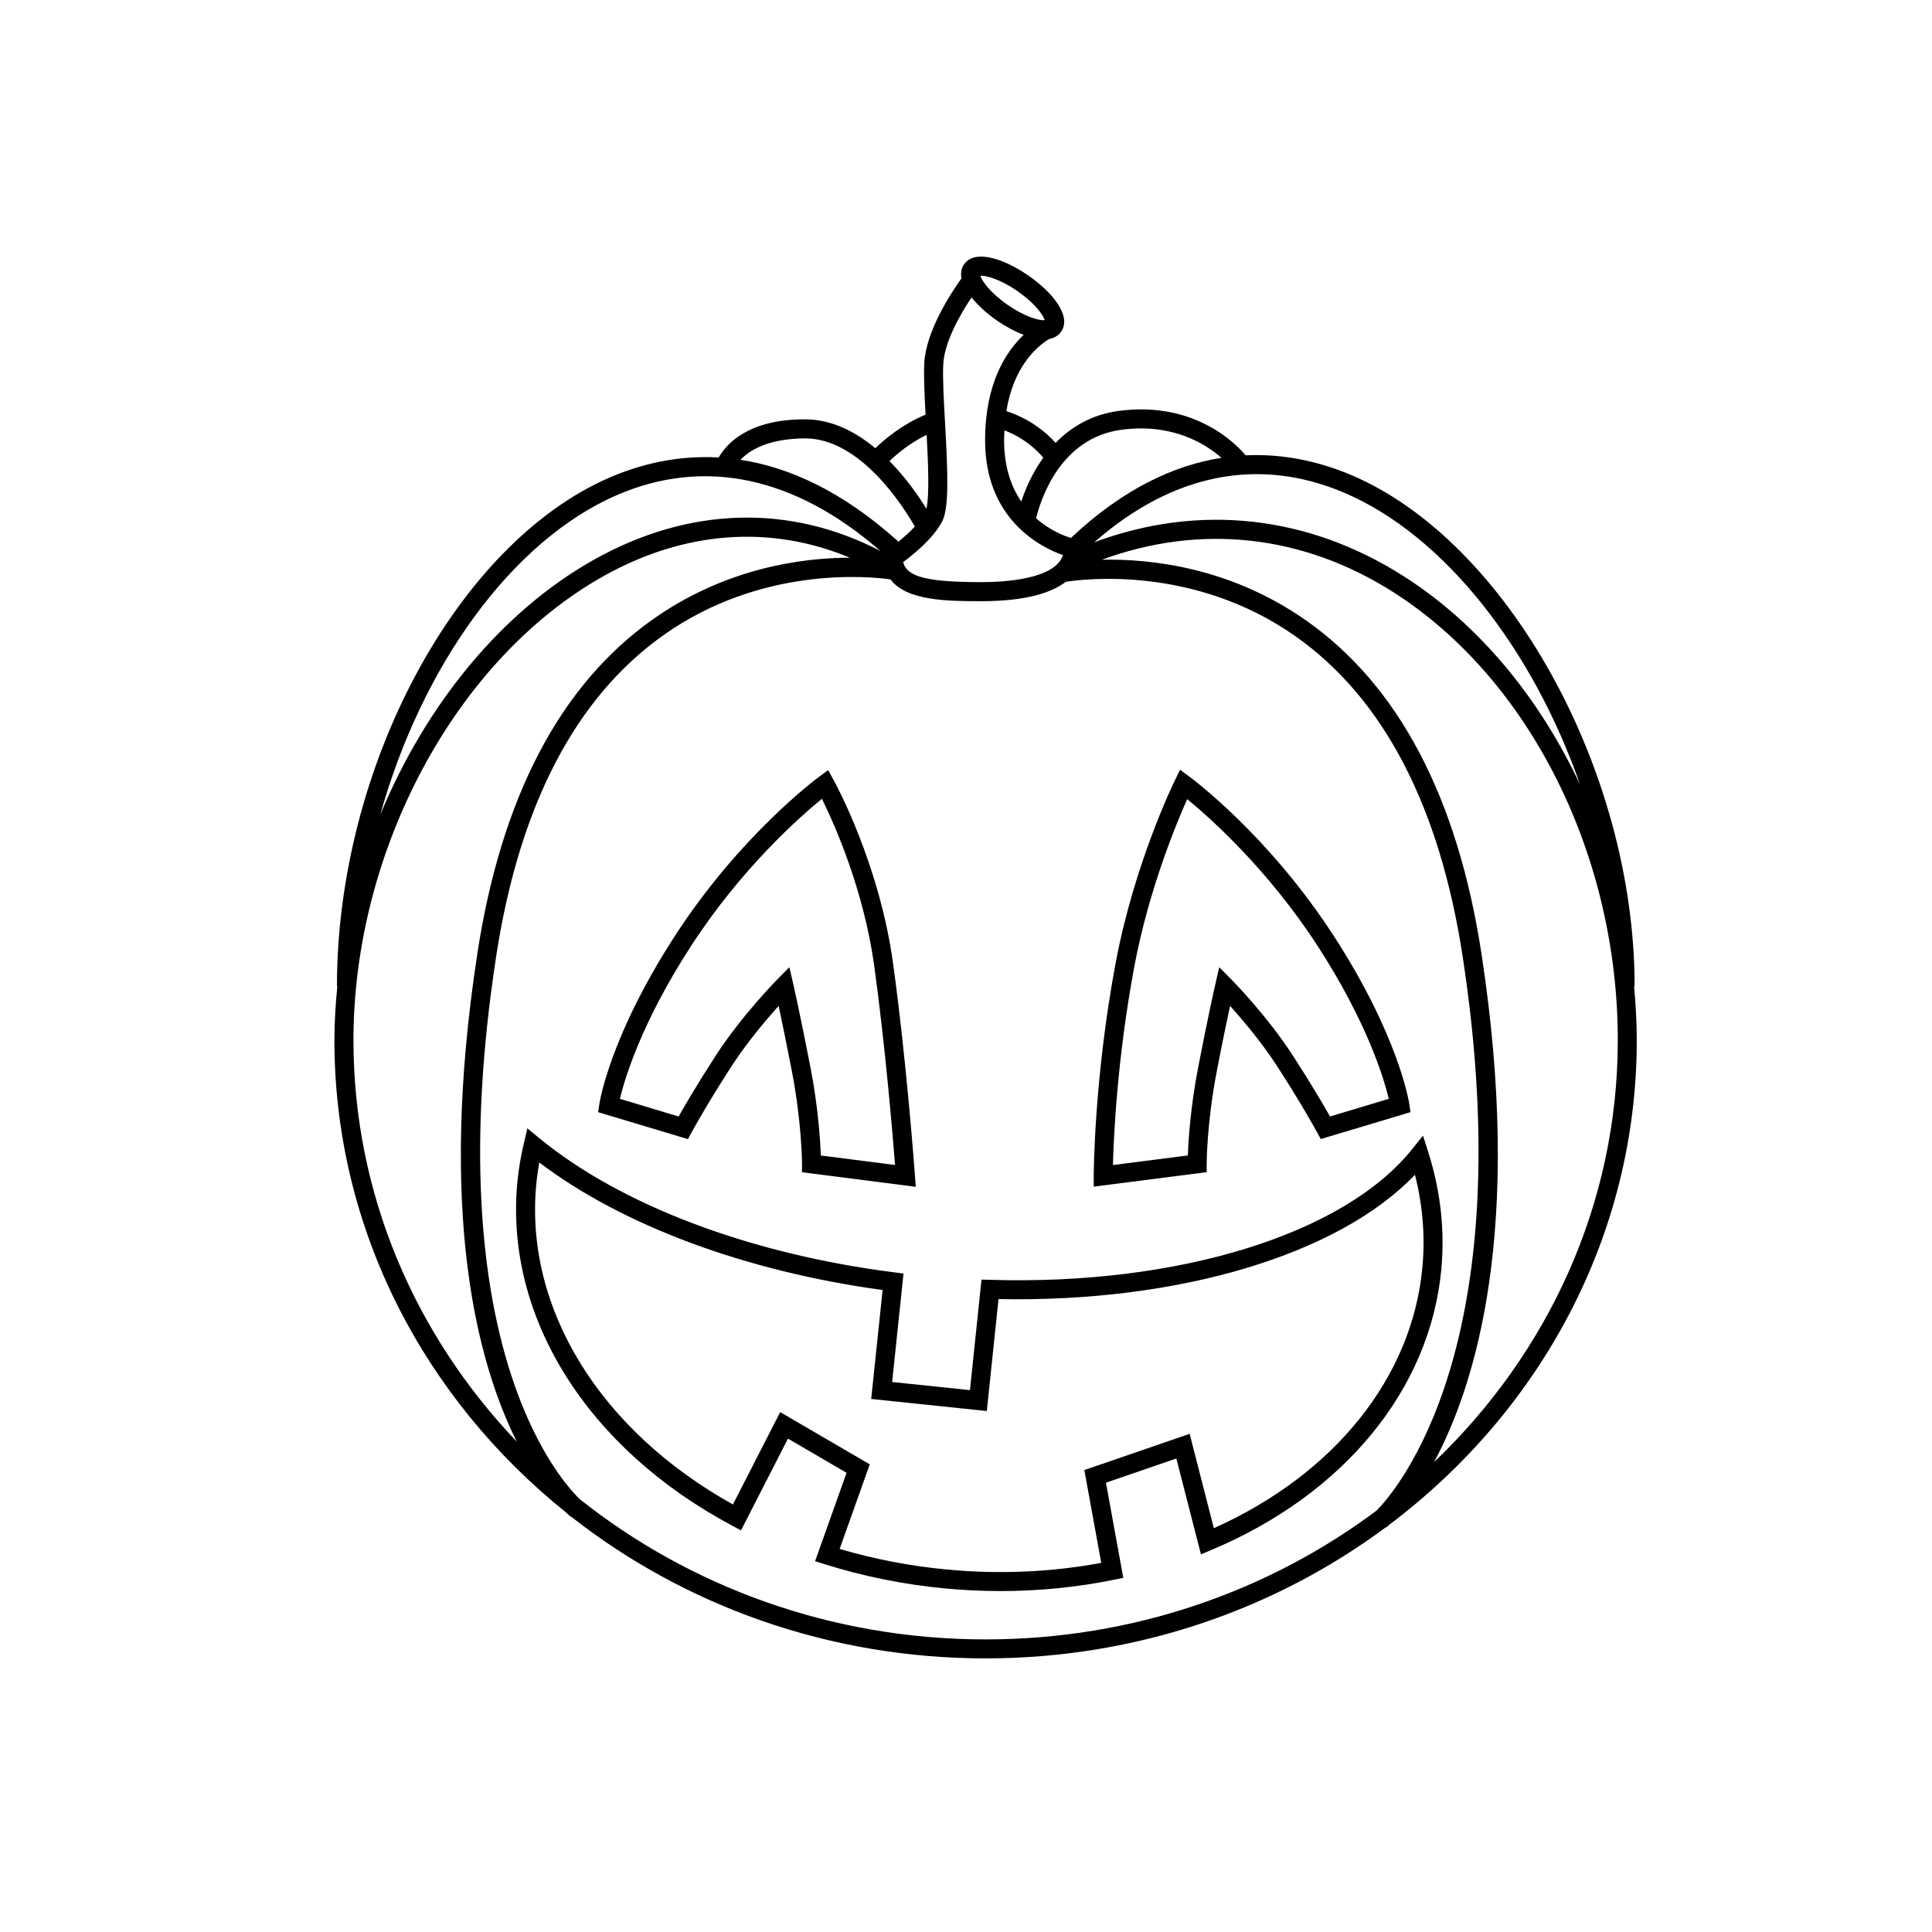
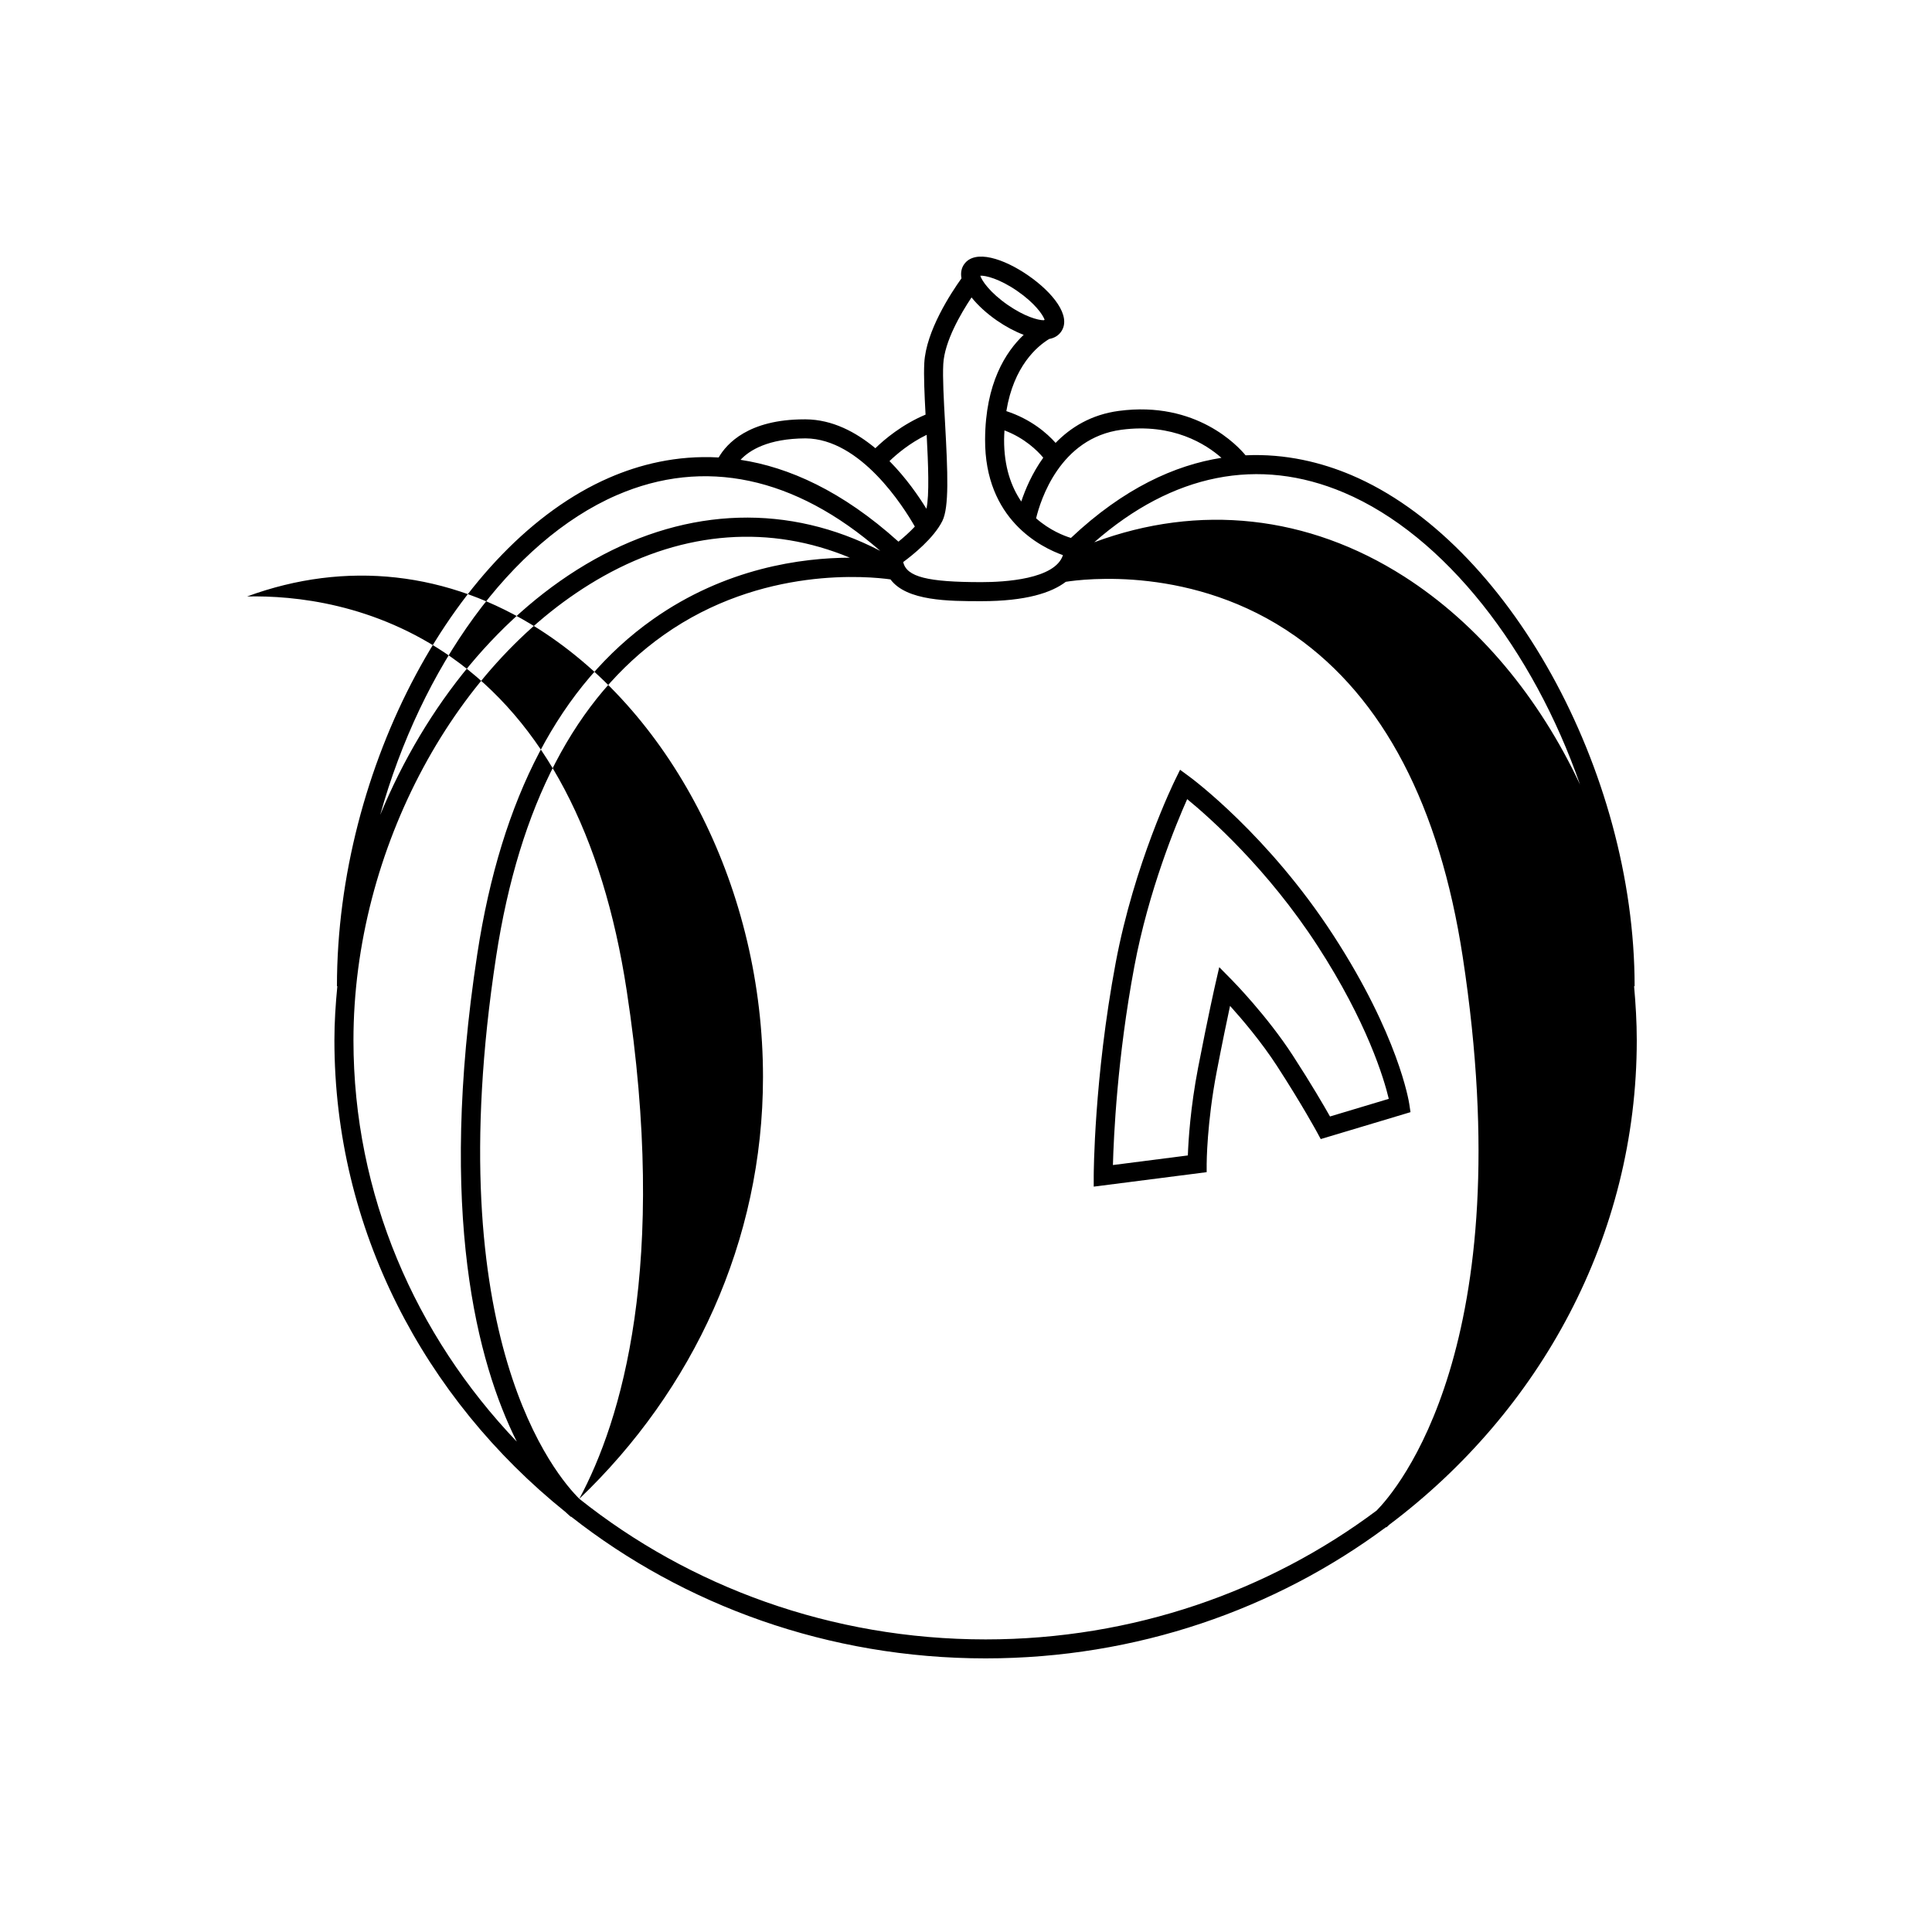
<svg xmlns="http://www.w3.org/2000/svg" fill="#000000" width="800px" height="800px" version="1.1" viewBox="144 144 512 512">
  <g>
-     <path d="m577.19 405.35c0-57.137-33.68-117.89-75.074-135.45-7.769-3.293-17.332-5.738-28.027-5.238-1.941-2.359-12.992-14.496-33.562-11.773-7.359 0.977-12.781 4.363-16.781 8.48-2.301-2.59-6.574-6.301-13.055-8.418 1.949-11.941 8.141-17.16 11.348-19.121 1.324-0.238 2.43-0.855 3.184-1.953 2.856-4.133-2.328-10.453-8.742-14.883-6.41-4.434-14.16-7.055-17.008-2.918-0.57 0.82-0.977 2.035-0.672 3.688-2.769 3.863-9.402 13.949-9.855 22.445-0.18 3.34 0.047 8.305 0.336 13.672-6.223 2.613-10.914 6.57-13.301 8.902-5.168-4.293-11.402-7.602-18.461-7.652h-0.363c-14.801 0-20.602 6.457-22.703 10.102-11.211-0.637-21.07 1.918-29.004 5.367-40.461 17.566-72.156 76.762-72.156 134.75h0.105c-0.465 4.762-0.777 9.539-0.777 14.316 0 50.074 23.816 94.941 61.227 125.02 0.781 0.75 1.301 1.18 1.461 1.305l0.051-0.059c29.859 23.449 68.141 37.555 109.83 37.555 40.004 0 76.84-13.023 106.14-34.793l0.074 0.086c0.117-0.098 0.398-0.348 0.816-0.75 39.887-30.031 65.539-76.387 65.539-128.36 0-4.805-0.289-9.578-0.711-14.316zm-77.043-130.81c26.793 11.359 50.176 41.801 62.574 77.375-10.781-23.008-26.824-42.492-46.629-55.148-25.473-16.277-54.348-19.383-82.102-9.062 20.758-18.184 43.547-22.746 66.156-13.164zm-58.953-16.652c13.648-1.809 22.414 3.836 26.5 7.441-12.328 1.934-25.906 8.051-39.887 21.23-1.875-0.57-5.637-2.039-9.23-5.199 1.125-4.664 6.242-21.297 22.617-23.473zm-20.719 7.402c-2.957 4.133-4.769 8.43-5.828 11.617-2.644-3.879-4.59-9.176-4.551-16.445 0.004-0.836 0.059-1.605 0.102-2.398 5.32 2.012 8.691 5.328 10.277 7.227zm-6.852-44.148c4.629 3.203 6.746 6.262 7.215 7.602-0.086 0.039-0.156 0.074-0.246 0.125-1.512-0.012-4.996-0.934-9.512-4.047-4.777-3.305-6.918-6.488-7.289-7.758 1.324-0.09 5.062 0.777 9.832 4.078zm-19.176 34.918c-0.344-6.176-0.664-12.004-0.469-15.582 0.324-6 4.629-13.371 7.488-17.66 1.688 2.106 4.016 4.254 6.75 6.141 2.289 1.582 4.727 2.883 7.07 3.777-4.746 4.488-10.152 12.836-10.227 27.695-0.117 21.25 14.812 28.621 20.633 30.688-2.09 6.414-15.551 7.152-21.617 7.152-14.219 0-19.84-1.371-20.715-5.324 2.5-1.844 8.082-6.297 10.367-10.871 1.812-3.641 1.461-12.664 0.719-26.016zm-4.941 22.762c-2.031-3.305-5.356-8.148-9.785-12.629 1.914-1.84 5.344-4.766 9.855-6.961 0.402 7.5 0.75 16.156-0.07 19.59zm-32.012-18.648c14.582 0.105 25.922 18.082 28.949 23.371-1.379 1.48-2.949 2.871-4.344 4-14.949-13.488-29.145-19.75-41.852-21.688 2.352-2.519 7.266-5.641 17.246-5.684zm-50.035 15.043c23.172-10.047 47.23-4.918 69.816 14.766-24.059-12.461-50.723-11.723-75.758 2.281-24.668 13.809-44.758 38.621-56.758 67.695 10.875-38.957 34.539-72.512 62.699-84.742zm-69.789 144.46c0-50.574 27.27-101.16 66.312-123.02 21.504-12.035 44.258-13.617 65.238-4.863-12.656 0.035-32.883 2.68-52.211 16.34-24.527 17.324-40.172 47.148-46.516 88.629-10.543 68.898 0.027 108.44 10.461 129.29-26.883-28.172-43.285-65.496-43.285-106.38zm59.855 121.51c-5.894-5.793-37.559-42.273-22.051-143.65 6.125-40.043 21.055-68.719 44.379-85.234 26.062-18.449 54.645-15.531 60.133-14.758 4.277 5.75 15.434 5.773 24.082 5.773 11.859 0 18.602-2.246 22.379-5.133 4.359-0.695 33.887-4.523 60.793 14.375 23.336 16.391 38.27 44.98 44.391 84.977 15.773 103.14-17.645 141.54-22.812 146.77-28.535 21.355-64.52 34.152-103.62 34.152-40.973-0.004-78.535-14.035-107.68-37.266zm226.53-9.734c11.059-20.621 23.711-61.758 12.555-134.68-6.332-41.406-21.965-71.129-46.473-88.34-20.297-14.254-41.578-16.367-54.133-16.098 26.168-9.621 53.363-6.66 77.371 8.676 36.059 23.051 59.355 69.625 59.355 118.66 0.004 43.566-18.609 83.07-48.676 111.79z" />
-     <path d="m327.29 444.07c0.039-0.07 3.977-7.332 10.625-17.582 4.117-6.348 9.195-12.316 12.43-15.91 0.801 3.734 2.019 9.613 3.512 17.301 2.648 13.684 2.684 24.453 2.684 24.562v2.215l30.145 3.863-0.223-3.074c-0.02-0.297-2.18-29.977-5.793-56.16-3.664-26.566-15.32-47.793-15.816-48.684l-1.387-2.504-2.309 1.691c-0.852 0.625-21.008 15.598-38.203 42.09-17.234 26.555-20.008 43.973-20.117 44.703l-0.324 2.16 23.789 7.133zm-19.012-8.867c1.27-5.32 5.707-20.25 18.906-40.586 13.324-20.523 28.84-34.199 34.633-38.93 3.184 6.449 11.059 23.922 13.863 44.281 2.91 21.105 4.871 44.516 5.523 52.766l-19.68-2.519c-0.141-3.934-0.676-12.691-2.731-23.297-2.707-13.992-4.551-22.051-4.57-22.133l-1.027-4.469-3.223 3.266c-0.383 0.387-9.441 9.602-16.293 20.168-4.871 7.512-8.258 13.34-9.836 16.133z" />
+     <path d="m577.19 405.35c0-57.137-33.68-117.89-75.074-135.45-7.769-3.293-17.332-5.738-28.027-5.238-1.941-2.359-12.992-14.496-33.562-11.773-7.359 0.977-12.781 4.363-16.781 8.48-2.301-2.59-6.574-6.301-13.055-8.418 1.949-11.941 8.141-17.16 11.348-19.121 1.324-0.238 2.43-0.855 3.184-1.953 2.856-4.133-2.328-10.453-8.742-14.883-6.41-4.434-14.16-7.055-17.008-2.918-0.57 0.82-0.977 2.035-0.672 3.688-2.769 3.863-9.402 13.949-9.855 22.445-0.18 3.34 0.047 8.305 0.336 13.672-6.223 2.613-10.914 6.57-13.301 8.902-5.168-4.293-11.402-7.602-18.461-7.652h-0.363c-14.801 0-20.602 6.457-22.703 10.102-11.211-0.637-21.07 1.918-29.004 5.367-40.461 17.566-72.156 76.762-72.156 134.75h0.105c-0.465 4.762-0.777 9.539-0.777 14.316 0 50.074 23.816 94.941 61.227 125.02 0.781 0.75 1.301 1.18 1.461 1.305l0.051-0.059c29.859 23.449 68.141 37.555 109.83 37.555 40.004 0 76.84-13.023 106.14-34.793l0.074 0.086c0.117-0.098 0.398-0.348 0.816-0.75 39.887-30.031 65.539-76.387 65.539-128.36 0-4.805-0.289-9.578-0.711-14.316zm-77.043-130.81c26.793 11.359 50.176 41.801 62.574 77.375-10.781-23.008-26.824-42.492-46.629-55.148-25.473-16.277-54.348-19.383-82.102-9.062 20.758-18.184 43.547-22.746 66.156-13.164zm-58.953-16.652c13.648-1.809 22.414 3.836 26.5 7.441-12.328 1.934-25.906 8.051-39.887 21.23-1.875-0.57-5.637-2.039-9.23-5.199 1.125-4.664 6.242-21.297 22.617-23.473zm-20.719 7.402c-2.957 4.133-4.769 8.43-5.828 11.617-2.644-3.879-4.59-9.176-4.551-16.445 0.004-0.836 0.059-1.605 0.102-2.398 5.32 2.012 8.691 5.328 10.277 7.227zm-6.852-44.148c4.629 3.203 6.746 6.262 7.215 7.602-0.086 0.039-0.156 0.074-0.246 0.125-1.512-0.012-4.996-0.934-9.512-4.047-4.777-3.305-6.918-6.488-7.289-7.758 1.324-0.09 5.062 0.777 9.832 4.078zm-19.176 34.918c-0.344-6.176-0.664-12.004-0.469-15.582 0.324-6 4.629-13.371 7.488-17.66 1.688 2.106 4.016 4.254 6.75 6.141 2.289 1.582 4.727 2.883 7.07 3.777-4.746 4.488-10.152 12.836-10.227 27.695-0.117 21.25 14.812 28.621 20.633 30.688-2.09 6.414-15.551 7.152-21.617 7.152-14.219 0-19.84-1.371-20.715-5.324 2.5-1.844 8.082-6.297 10.367-10.871 1.812-3.641 1.461-12.664 0.719-26.016zm-4.941 22.762c-2.031-3.305-5.356-8.148-9.785-12.629 1.914-1.84 5.344-4.766 9.855-6.961 0.402 7.5 0.75 16.156-0.07 19.59zm-32.012-18.648c14.582 0.105 25.922 18.082 28.949 23.371-1.379 1.48-2.949 2.871-4.344 4-14.949-13.488-29.145-19.75-41.852-21.688 2.352-2.519 7.266-5.641 17.246-5.684zm-50.035 15.043c23.172-10.047 47.23-4.918 69.816 14.766-24.059-12.461-50.723-11.723-75.758 2.281-24.668 13.809-44.758 38.621-56.758 67.695 10.875-38.957 34.539-72.512 62.699-84.742zm-69.789 144.46c0-50.574 27.27-101.16 66.312-123.02 21.504-12.035 44.258-13.617 65.238-4.863-12.656 0.035-32.883 2.68-52.211 16.34-24.527 17.324-40.172 47.148-46.516 88.629-10.543 68.898 0.027 108.44 10.461 129.29-26.883-28.172-43.285-65.496-43.285-106.38zm59.855 121.51c-5.894-5.793-37.559-42.273-22.051-143.65 6.125-40.043 21.055-68.719 44.379-85.234 26.062-18.449 54.645-15.531 60.133-14.758 4.277 5.75 15.434 5.773 24.082 5.773 11.859 0 18.602-2.246 22.379-5.133 4.359-0.695 33.887-4.523 60.793 14.375 23.336 16.391 38.27 44.98 44.391 84.977 15.773 103.14-17.645 141.54-22.812 146.77-28.535 21.355-64.52 34.152-103.62 34.152-40.973-0.004-78.535-14.035-107.68-37.266zc11.059-20.621 23.711-61.758 12.555-134.68-6.332-41.406-21.965-71.129-46.473-88.34-20.297-14.254-41.578-16.367-54.133-16.098 26.168-9.621 53.363-6.66 77.371 8.676 36.059 23.051 59.355 69.625 59.355 118.66 0.004 43.566-18.609 83.07-48.676 111.79z" />
    <path d="m463.78 452.43c0-0.105 0.035-10.879 2.684-24.562 1.484-7.688 2.711-13.566 3.512-17.301 3.234 3.586 8.305 9.551 12.43 15.91 6.648 10.254 10.586 17.512 10.625 17.582l0.977 1.805 23.789-7.133-0.324-2.16c-0.109-0.73-2.875-18.148-20.117-44.703-17.195-26.492-37.352-41.465-38.203-42.09l-2.422-1.785-1.324 2.707c-0.438 0.891-10.816 22.215-15.738 48.445-5.754 30.652-5.82 56.211-5.82 56.461v2.863l29.93-3.836zm-4.988-2.227-19.855 2.543c0.195-7.43 1.133-28.414 5.684-52.664 3.773-20.102 11.027-37.648 13.996-44.305 5.875 4.812 21.281 18.438 34.52 38.84 13.199 20.34 17.637 35.266 18.906 40.586l-15.578 4.676c-1.578-2.793-4.961-8.621-9.836-16.133-6.852-10.566-15.91-19.785-16.293-20.168l-3.223-3.266-1.027 4.469c-0.02 0.082-1.863 8.141-4.57 22.133-2.047 10.605-2.582 19.359-2.723 23.289z" />
-     <path d="m525.96 480.38c0.969-10.332-0.188-20.746-3.426-30.949l-1.422-4.481-2.941 3.664c-18.016 22.43-61.859 36.059-111.73 34.555l-2.332-0.066-3.062 29.297-20.617-2.156 3.008-28.746-2.445-0.312c-38.199-4.848-72.5-17.816-94.105-35.586l-3.125-2.57-0.934 3.934c-0.828 3.5-1.41 7.027-1.734 10.469-3.336 35.598 18.516 70.438 57.02 90.922l2.262 1.203 12.445-24.312 15.527 9.059-8.344 23.426 2.492 0.785c10.352 3.254 21.129 5.422 32.031 6.445 4.902 0.457 9.789 0.684 14.652 0.684 10.184 0 20.258-1.004 30.086-3.008l2.418-0.492-4.594-25.215 18.656-6.414 6.516 25.398 2.691-1.129c35.227-14.773 58.027-42.59 61.012-74.402zm-60.277 68.602-6.414-25-27.91 9.598 4.484 24.598c-13.289 2.469-27.02 3.066-40.844 1.77-9.672-0.906-19.246-2.742-28.484-5.465l7.981-22.418-23.738-13.844-12.523 24.477c-35.281-19.645-55.203-51.934-52.125-84.781 0.18-1.93 0.449-3.891 0.801-5.859 21.922 16.668 54.688 28.859 90.992 33.812l-3.023 28.867 30.637 3.203 3.102-29.668c47.836 0.938 90.168-11.801 110.36-32.945 2.07 8.148 2.731 16.395 1.965 24.586-2.719 29.125-23.305 54.77-55.254 69.07z" />
  </g>
</svg>